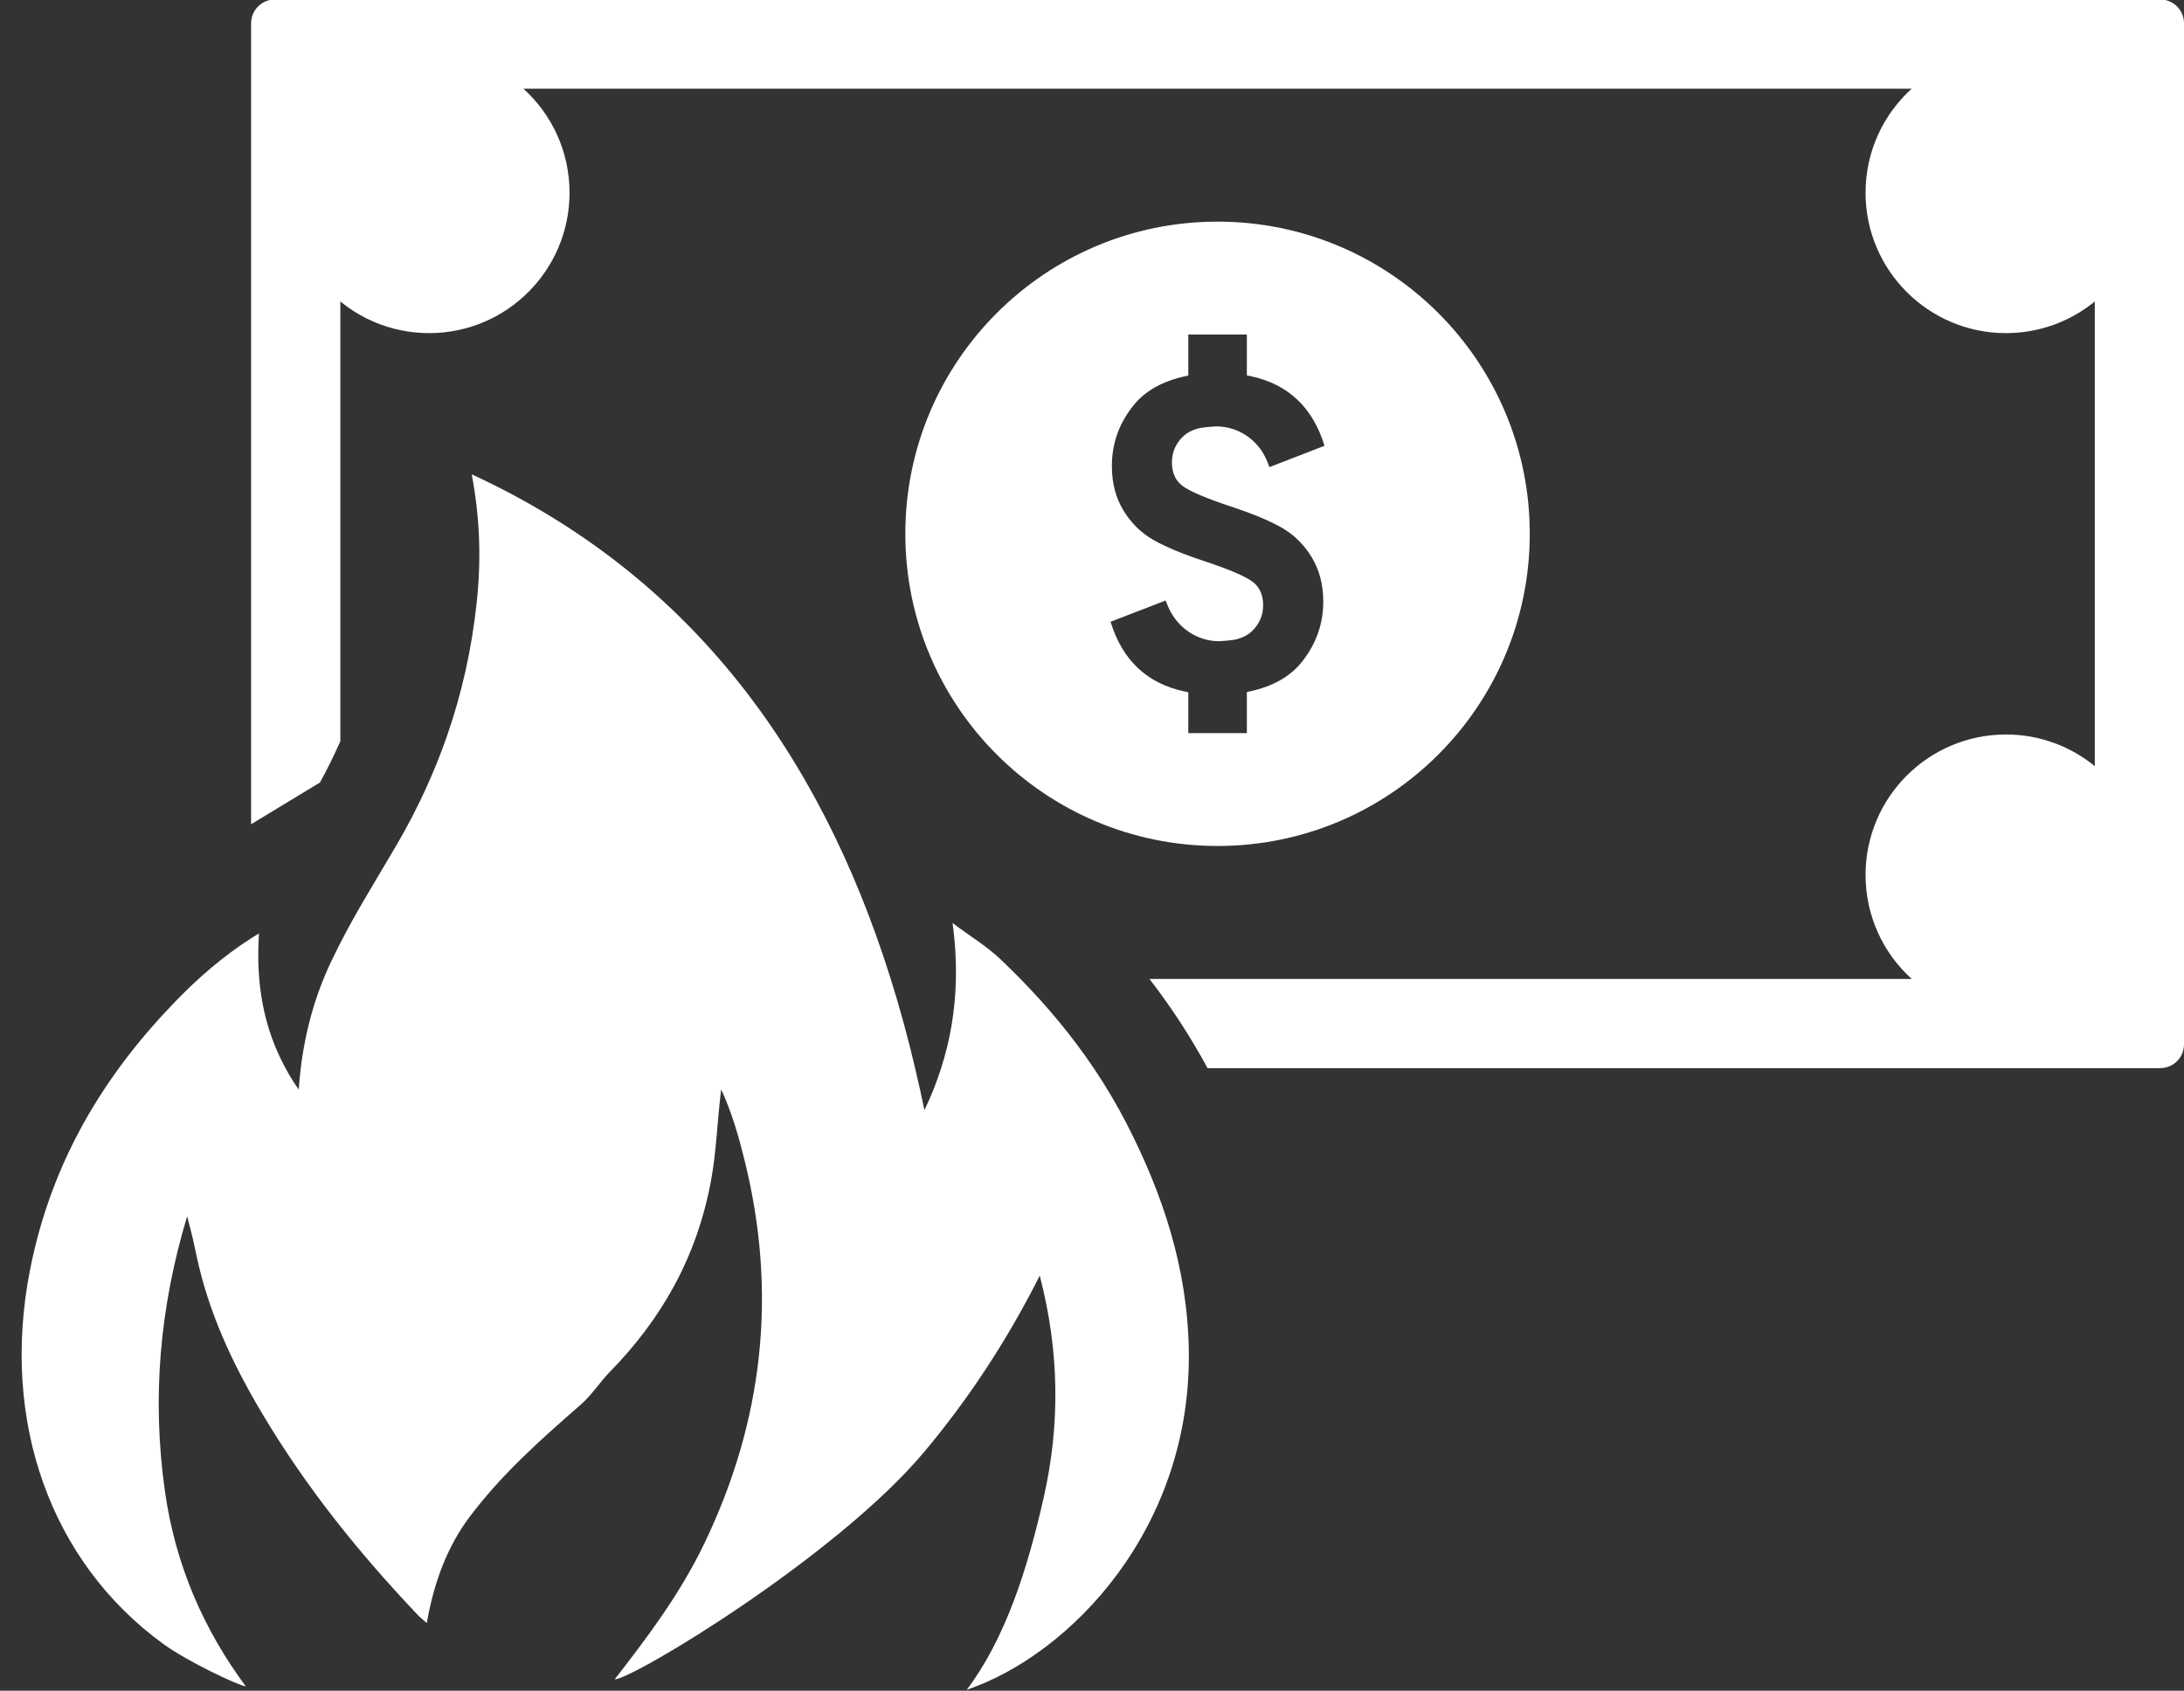
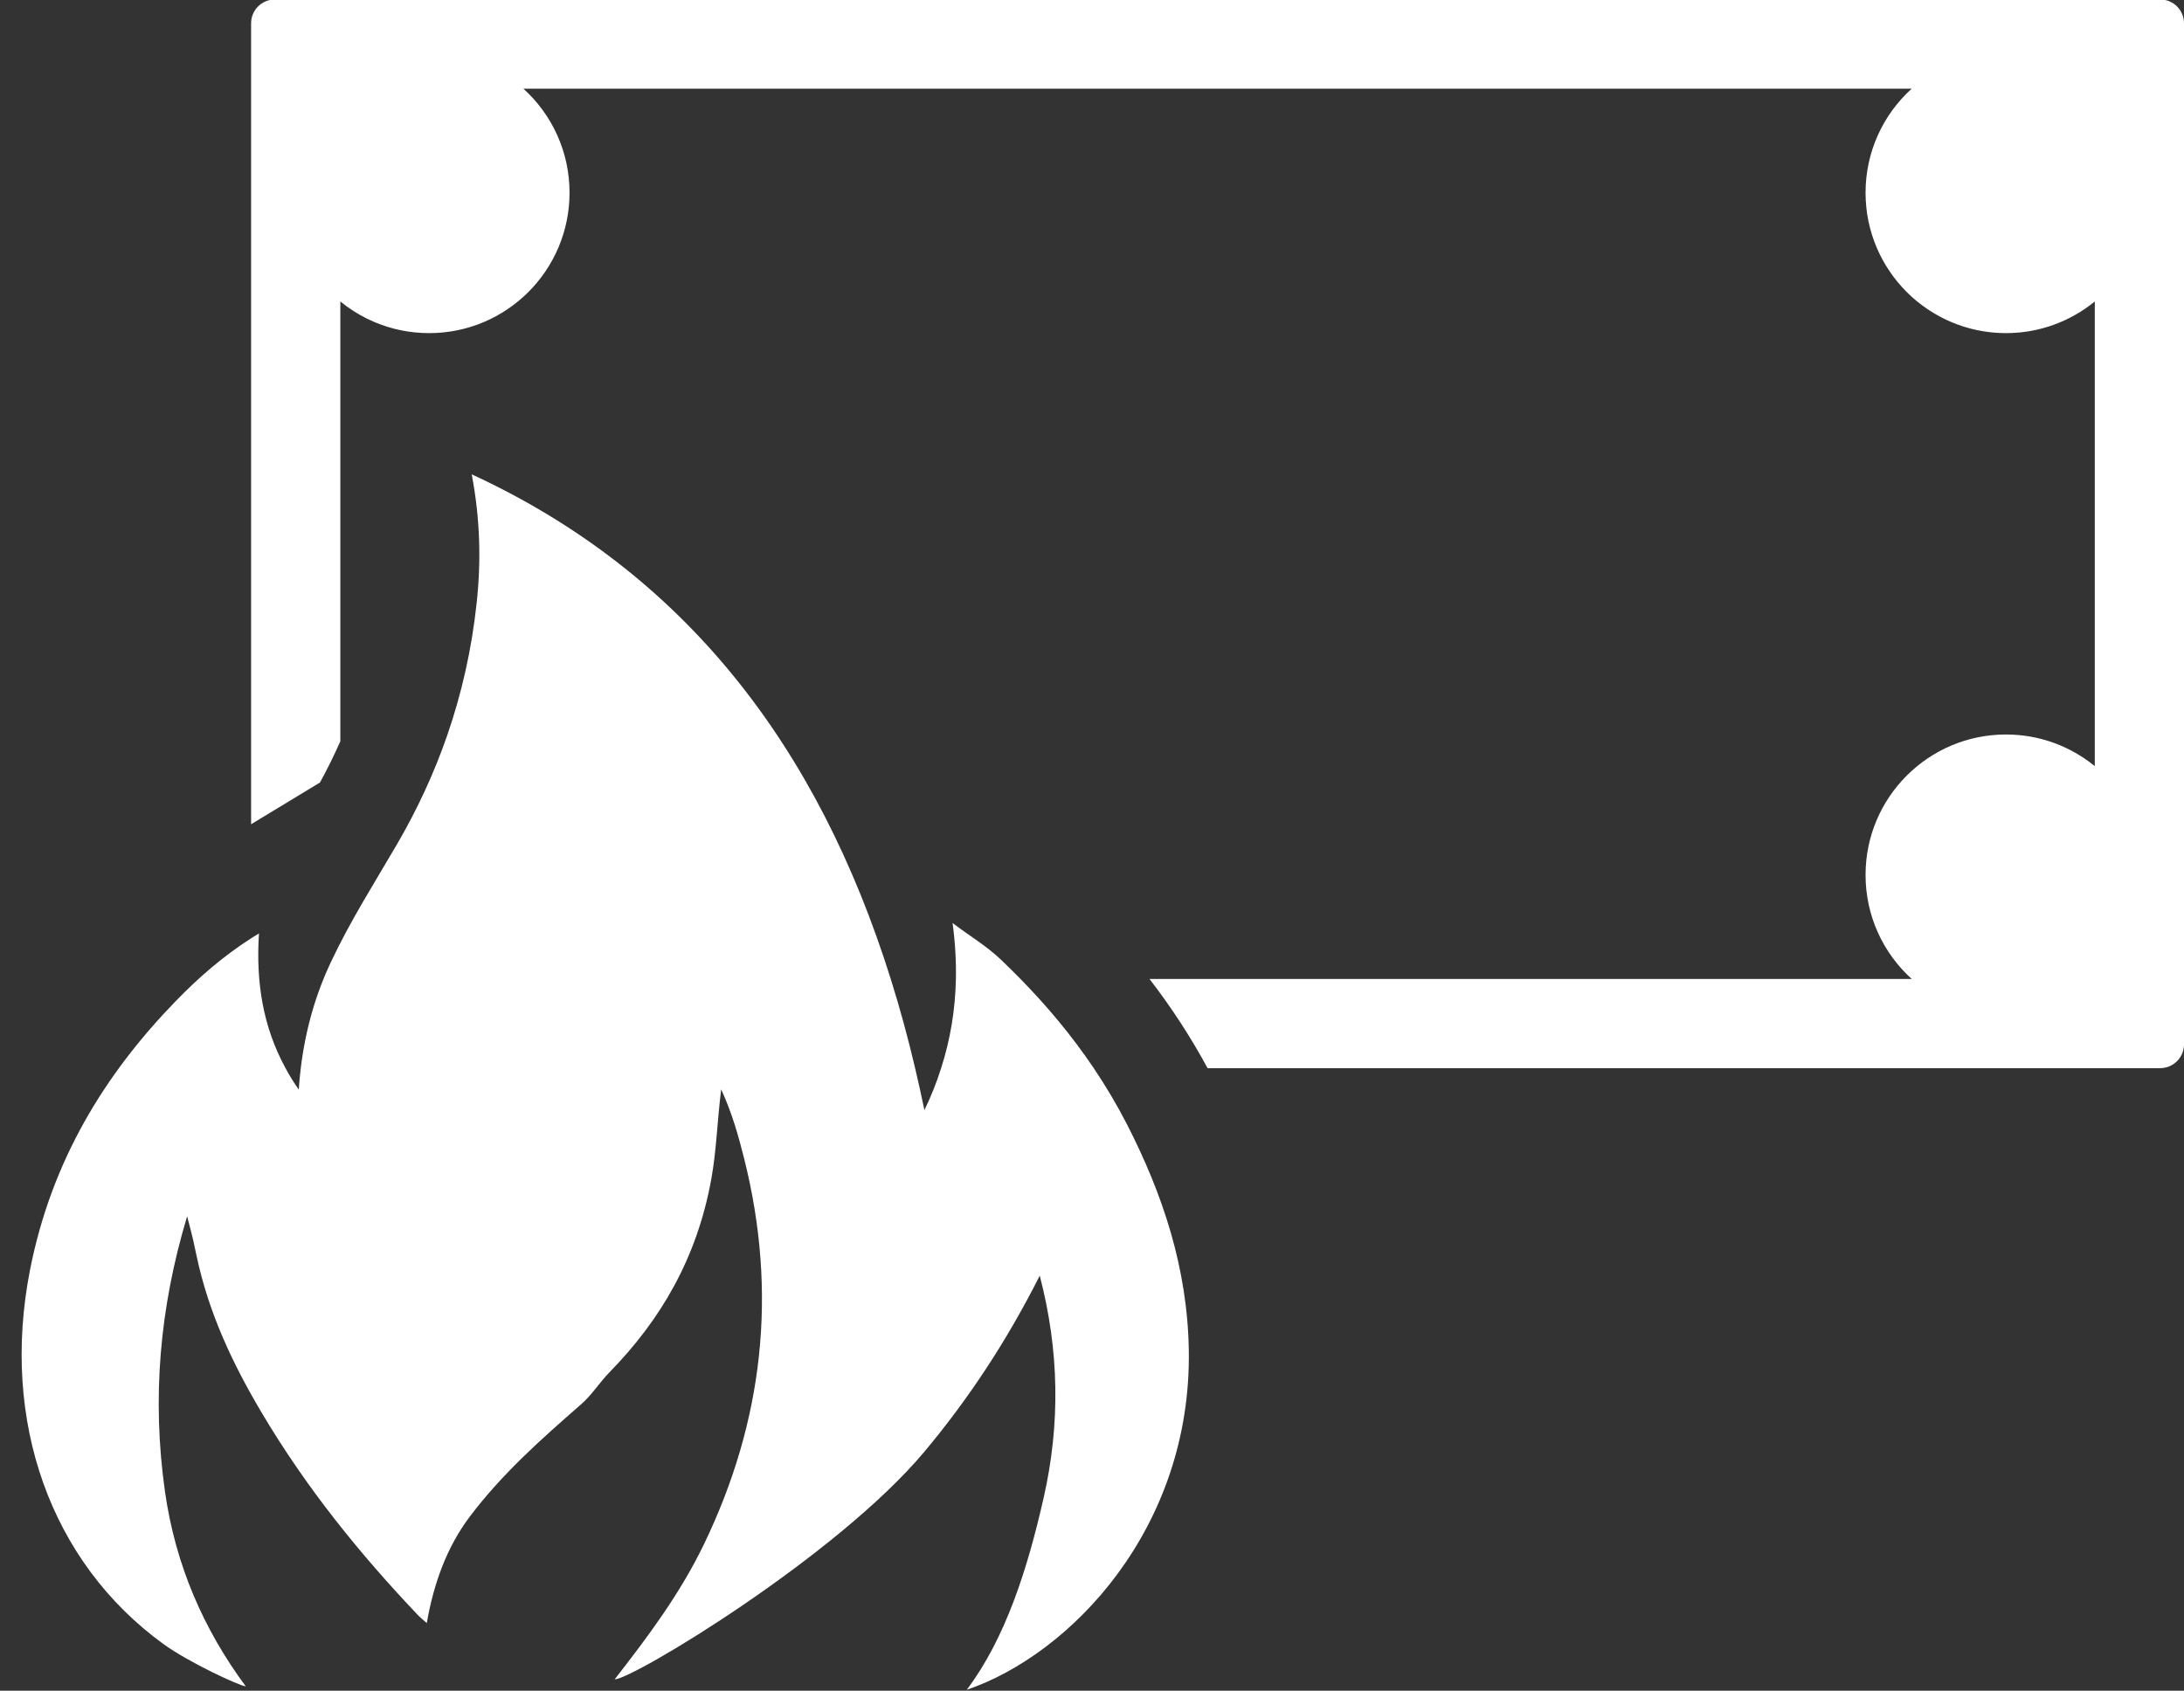
<svg xmlns="http://www.w3.org/2000/svg" fill="#000000" height="117.3" preserveAspectRatio="xMidYMid meet" version="1" viewBox="23.5 41.4 151.5 117.3" width="151.5" zoomAndPan="magnify">
  <rect x="23.5" y="41.4" width="151.5" height="117.3" fill="#333333" stroke="none" />
  <g fill="#ffffff" id="change1_1">
    <path d="M 99.371 115.508 C 97.859 113.262 96.148 111.219 94.289 109.32 C 93.848 108.871 93.402 108.43 92.945 107.992 C 91.906 107.004 90.77 106.348 89.578 105.438 C 89.758 106.766 89.832 108.059 89.809 109.32 C 89.766 111.465 89.422 113.523 88.785 115.508 C 88.473 116.496 88.086 117.465 87.625 118.418 C 87.422 117.438 87.207 116.465 86.98 115.508 C 86.48 113.383 85.918 111.32 85.289 109.32 C 80.23 93.184 71.02 81.145 56.223 74.309 C 56.812 77.43 56.879 80.316 56.566 83.219 C 56.223 86.445 55.527 89.516 54.516 92.438 C 53.602 95.074 52.426 97.598 51.016 100.016 C 49.453 102.691 47.793 105.301 46.453 108.152 C 45.383 110.418 44.695 112.824 44.363 115.508 C 44.305 115.996 44.258 116.492 44.223 116.996 C 43.883 116.508 43.574 116.012 43.305 115.508 C 41.754 112.656 41.242 109.59 41.465 106.16 C 41.281 106.27 41.098 106.383 40.918 106.5 C 38.969 107.75 37.262 109.23 35.664 110.883 C 30.766 115.938 27.074 121.922 25.582 129.508 C 23.52 140.012 27.016 149.781 34.828 155.457 C 36.594 156.742 40.168 158.391 40.547 158.398 C 37.645 154.477 35.672 150.016 34.941 144.867 C 34.035 138.441 34.562 132.172 36.48 125.789 C 36.918 127.418 36.953 127.684 37.129 128.5 C 37.973 132.508 39.652 136.035 41.637 139.387 C 44.738 144.621 48.453 149.203 52.484 153.449 C 52.641 153.613 52.82 153.754 53.105 154.008 C 53.598 151.195 54.512 148.727 56.07 146.648 C 58.348 143.621 61.082 141.215 63.828 138.816 C 64.547 138.188 65.102 137.301 65.785 136.602 C 69.332 132.973 71.863 128.676 72.852 123.145 C 73.203 121.176 73.25 119.207 73.527 116.977 C 74.289 118.648 74.723 120.203 75.117 121.77 C 77.469 131.133 76.43 140.004 72.363 148.477 C 70.672 151.992 68.43 154.969 66.137 157.914 C 67.41 157.895 81.551 149.375 87.621 142.121 C 90.672 138.477 93.324 134.465 95.625 129.906 C 96.988 135.125 97.051 140.207 95.902 145.289 C 94.777 150.27 93.242 155.078 90.562 158.637 C 97.766 156.188 106.16 147.438 105.965 135.082 C 105.875 129.375 104.148 124.227 101.672 119.398 C 100.969 118.031 100.199 116.738 99.371 115.508" />
    <path d="M 173.348 41.363 L 42.574 41.363 C 41.66 41.363 40.918 42.102 40.918 43.016 L 40.918 98.586 L 45.695 95.691 C 46.215 94.746 46.684 93.789 47.109 92.828 L 47.109 62.316 C 47.664 62.77 48.27 63.164 48.918 63.488 C 49.102 63.578 49.289 63.664 49.477 63.746 C 50.645 64.238 51.922 64.512 53.27 64.512 C 58.648 64.512 63.008 60.148 63.008 54.77 C 63.008 51.906 61.773 49.332 59.805 47.551 L 156.113 47.551 C 154.145 49.332 152.91 51.906 152.91 54.77 C 152.91 60.148 157.273 64.512 162.652 64.512 C 164.988 64.512 167.133 63.688 168.812 62.316 L 168.812 94.555 C 167.133 93.184 164.988 92.359 162.652 92.359 C 157.273 92.359 152.91 96.723 152.91 102.102 C 152.91 104.965 154.145 107.539 156.113 109.32 L 103.238 109.32 C 104.773 111.312 106.109 113.367 107.266 115.508 L 173.348 115.508 C 174.262 115.508 175 114.77 175 113.855 L 175 43.016 C 175 42.102 174.262 41.363 173.348 41.363" />
-     <path d="M 110.387 81.758 C 109.895 81.391 108.801 80.918 107.102 80.352 C 105.578 79.852 104.383 79.355 103.523 78.867 C 102.664 78.379 101.969 77.699 101.43 76.816 C 100.895 75.938 100.629 74.91 100.629 73.738 C 100.629 72.203 101.105 70.828 102.066 69.602 C 102.488 69.055 103.023 68.602 103.668 68.246 C 104.258 67.918 104.941 67.672 105.715 67.504 C 105.785 67.484 105.852 67.473 105.93 67.457 L 105.93 64.609 L 109.992 64.609 L 109.992 67.445 C 110.086 67.461 110.172 67.48 110.266 67.5 C 112.855 68.055 114.559 69.66 115.379 72.328 L 111.559 73.809 C 111.484 73.605 111.406 73.41 111.324 73.23 C 110.695 71.855 109.348 70.984 107.871 70.984 C 107.871 70.984 107.652 70.996 107.383 71.016 C 107.117 71.043 106.809 71.074 106.629 71.121 C 106.176 71.242 105.809 71.441 105.531 71.715 C 105.043 72.203 104.793 72.797 104.793 73.484 C 104.793 74.199 105.043 74.75 105.531 75.113 C 106.023 75.48 107.121 75.953 108.816 76.52 C 110.344 77.02 111.535 77.516 112.398 78.004 C 113.254 78.488 113.949 79.172 114.484 80.051 C 115.023 80.934 115.293 81.961 115.293 83.133 C 115.293 84.664 114.809 86.043 113.852 87.27 C 113.43 87.816 112.895 88.27 112.25 88.625 C 111.66 88.953 110.977 89.199 110.203 89.367 C 110.137 89.387 110.066 89.398 109.992 89.414 L 109.992 92.262 L 105.93 92.262 L 105.93 89.426 C 105.836 89.406 105.746 89.391 105.656 89.371 C 103.066 88.816 101.359 87.211 100.539 84.539 L 104.359 83.062 C 104.422 83.227 104.484 83.387 104.551 83.535 C 105.168 84.953 106.551 85.883 108.047 85.887 C 108.051 85.887 108.273 85.871 108.539 85.855 C 108.809 85.828 109.109 85.797 109.289 85.75 C 109.742 85.629 110.113 85.43 110.387 85.152 C 110.875 84.664 111.121 84.074 111.121 83.387 C 111.121 82.672 110.875 82.121 110.387 81.758 Z M 107.961 100.094 C 119.922 100.094 129.617 90.398 129.617 78.434 C 129.617 66.473 119.922 56.777 107.961 56.777 C 95.996 56.777 86.301 66.473 86.301 78.434 C 86.301 90.398 95.996 100.094 107.961 100.094" />
  </g>
</svg>